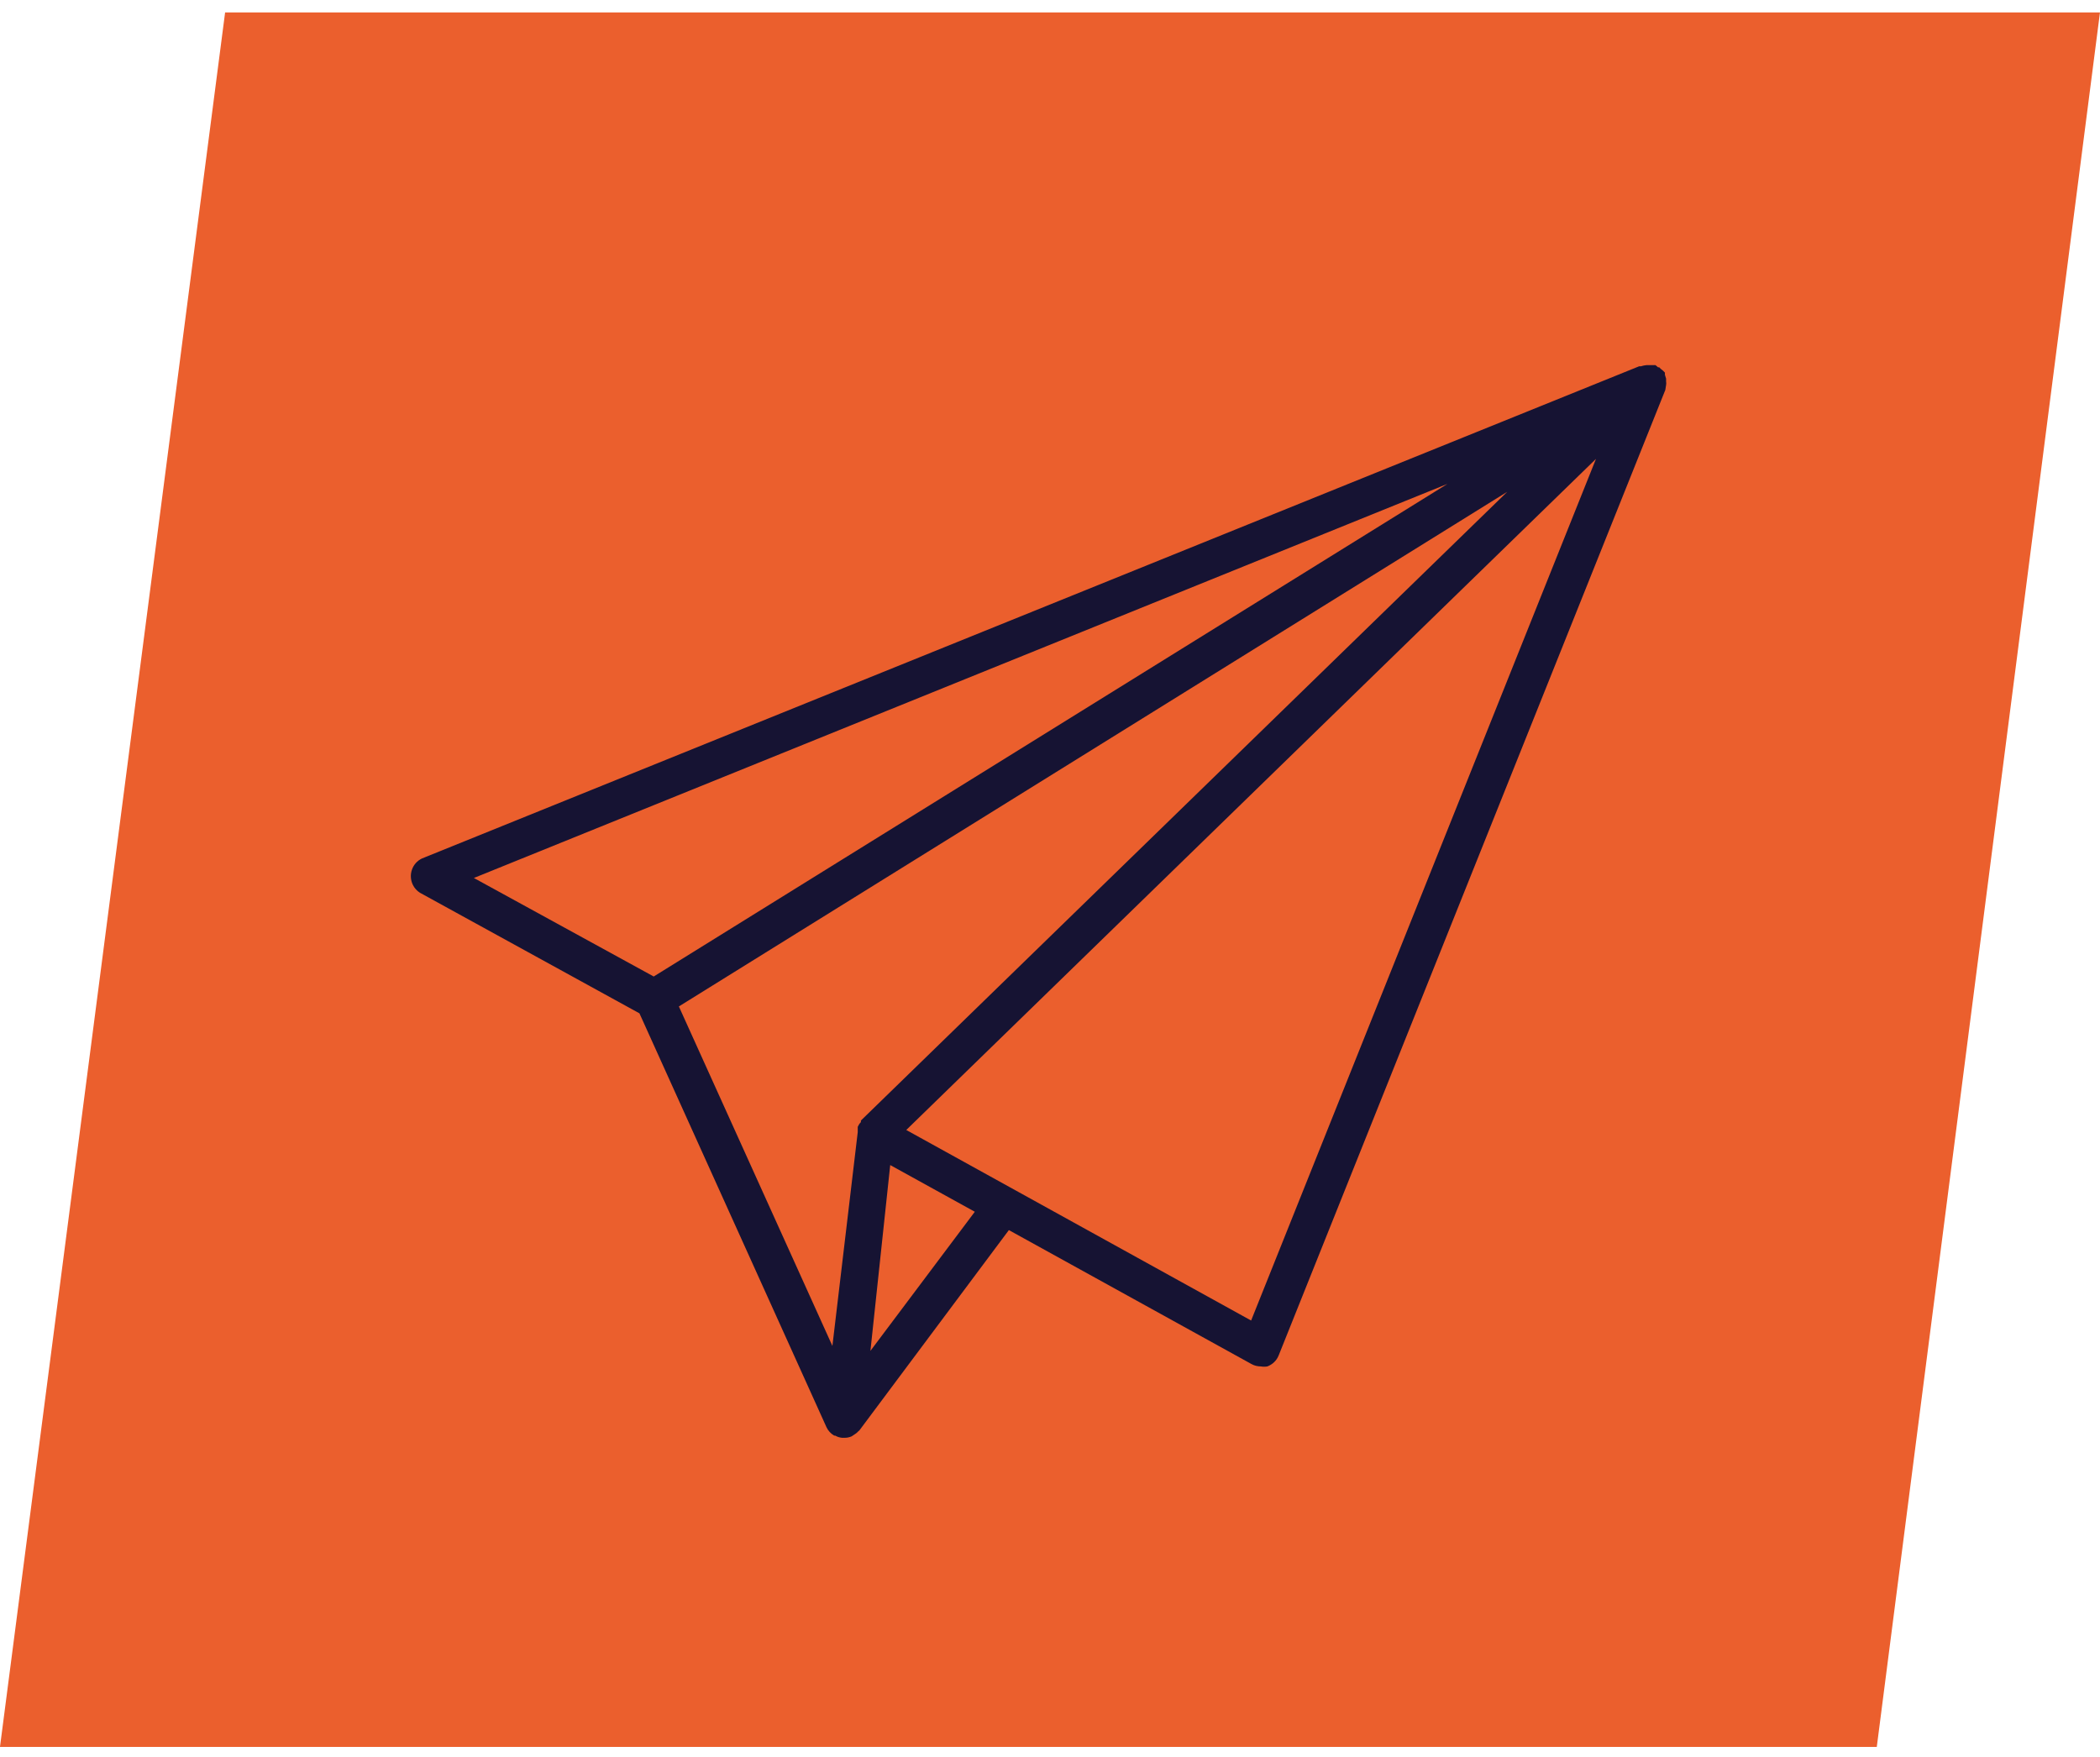
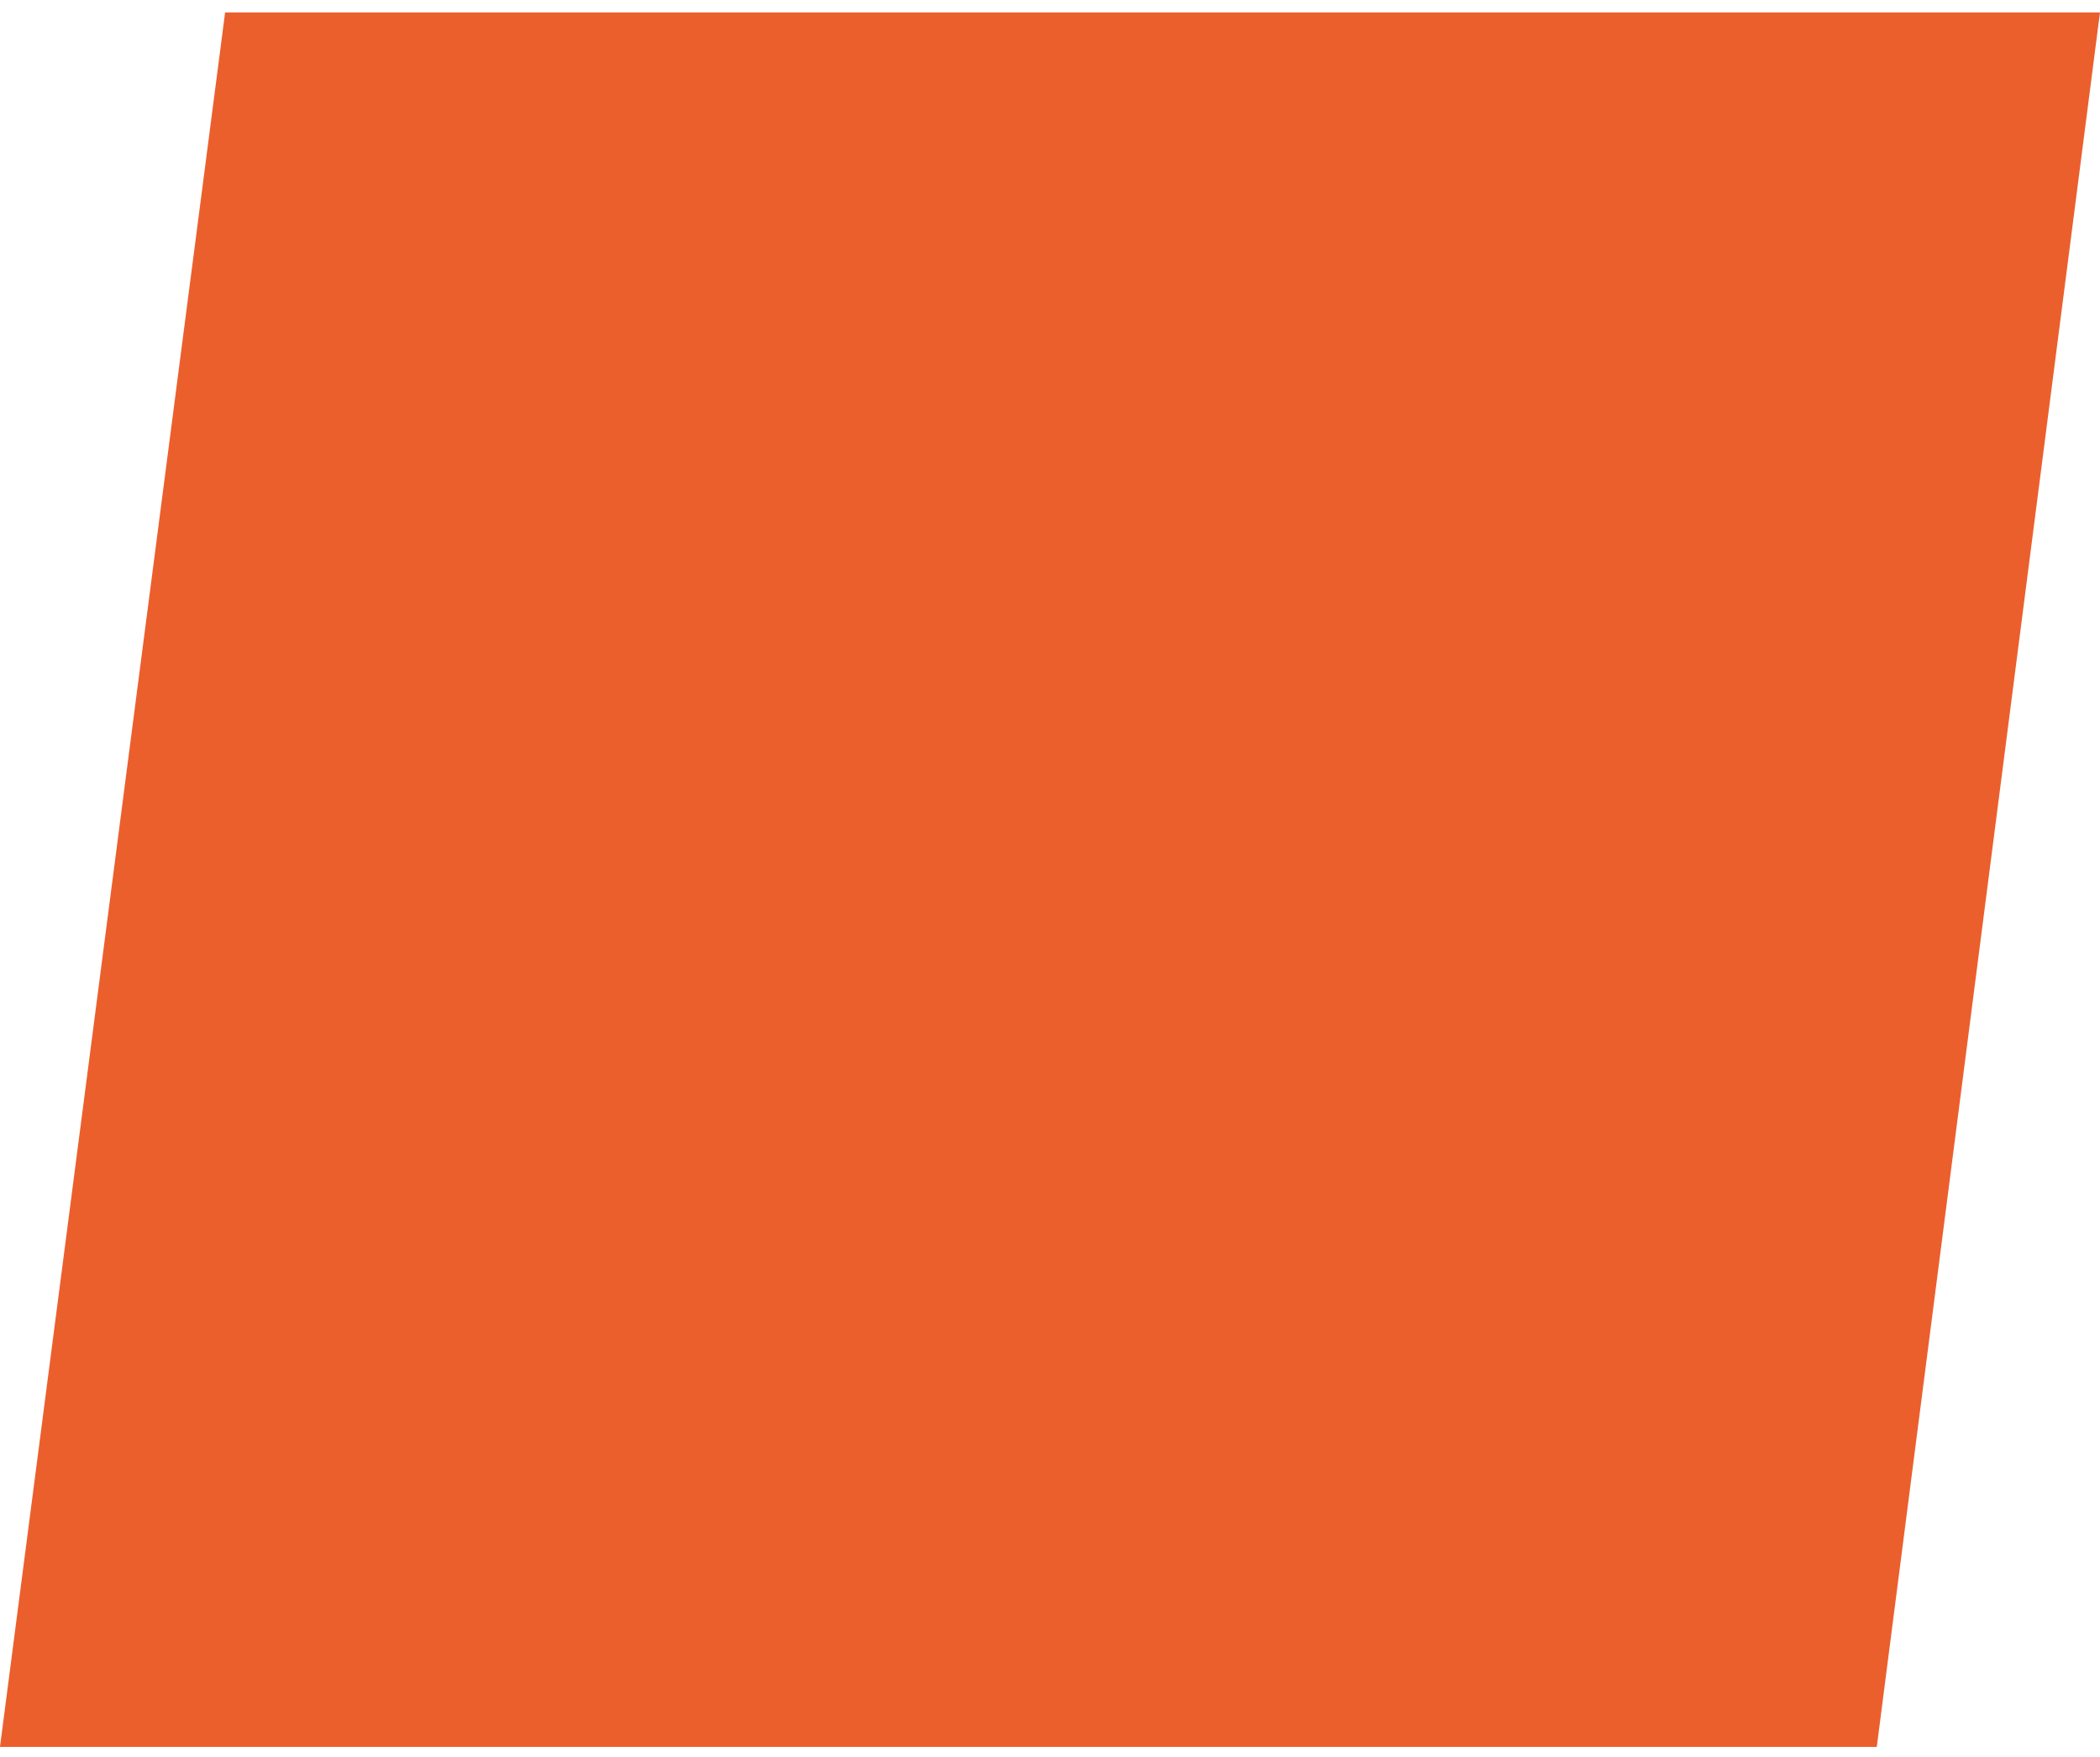
<svg xmlns="http://www.w3.org/2000/svg" width="92" height="77" viewBox="0 0 92 77" fill="none">
  <path d="M82.221 76.545H-0.001L9.862 0.545H91.999L82.221 76.545Z" fill="#EB5F2D" />
  <g clip-path="url(#clip0_2127_99)">
-     <path d="M72.991 16.869C73 16.818 73 16.766 72.991 16.714V16.593L72.939 16.421V16.326C72.887 16.265 72.826 16.213 72.766 16.17L72.688 16.093H72.636C72.636 16.093 72.566 16.023 72.523 15.998H72.141C72.054 16.006 71.967 16.023 71.889 16.049H71.811L18.486 37.615C18.052 37.823 17.879 38.341 18.087 38.772C18.156 38.91 18.26 39.031 18.399 39.118L28.014 44.401L36.206 62.531C36.276 62.687 36.397 62.816 36.545 62.903H36.588C36.675 62.954 36.779 62.989 36.883 62.998H37.031C37.126 62.998 37.221 62.972 37.308 62.937L37.412 62.868C37.482 62.825 37.542 62.782 37.595 62.721L37.647 62.678L44.198 53.898L54.829 59.769C54.95 59.838 55.098 59.872 55.237 59.872C55.332 59.889 55.428 59.889 55.523 59.872C55.749 59.786 55.931 59.613 56.018 59.389L72.957 17.085L72.991 16.869ZM37.716 49.098V49.167C37.655 49.227 37.612 49.296 37.577 49.374C37.577 49.417 37.577 49.461 37.577 49.504C37.577 49.538 37.577 49.573 37.577 49.607L36.467 58.974L29.741 44.099L66.032 21.549L37.716 49.098ZM63.411 21.203L28.639 42.787L20.76 38.47L63.411 21.203ZM38.133 59.19L39 51.049L42.706 53.095L38.133 59.19ZM54.811 57.861L39.703 49.512L69.919 20.107L54.811 57.861Z" fill="#161333" />
-   </g>
+     </g>
  <defs>
    <clipPath id="clip0_2127_99">
-       <rect width="55" height="47" fill="white" transform="translate(18 15.998)" />
-     </clipPath>
+       </clipPath>
  </defs>
</svg>